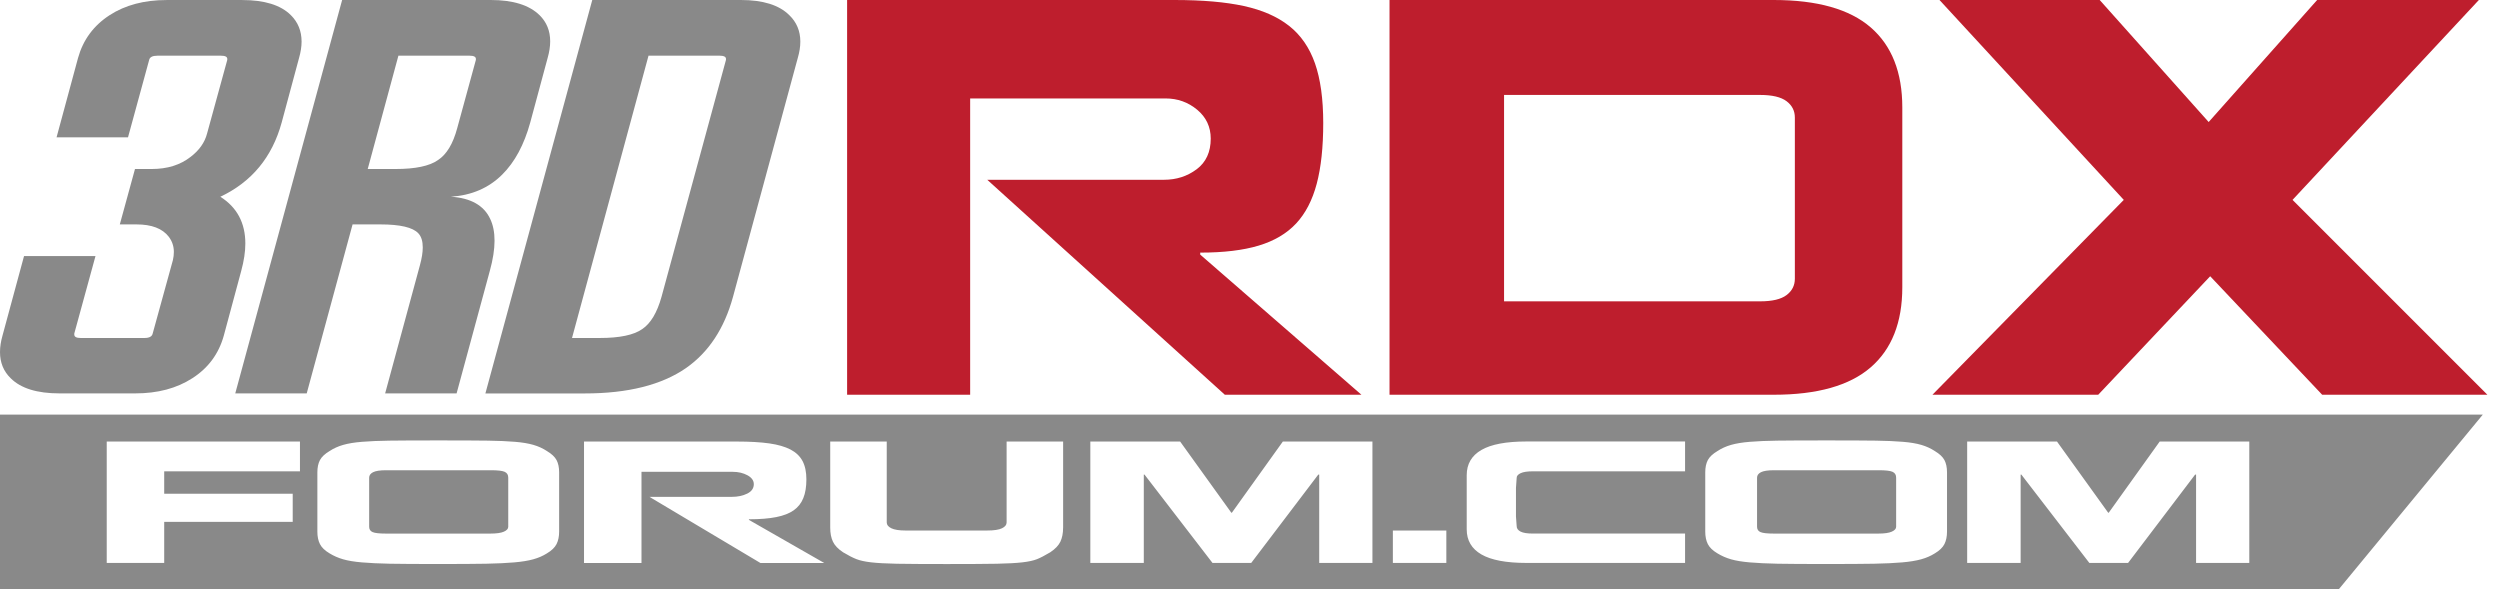
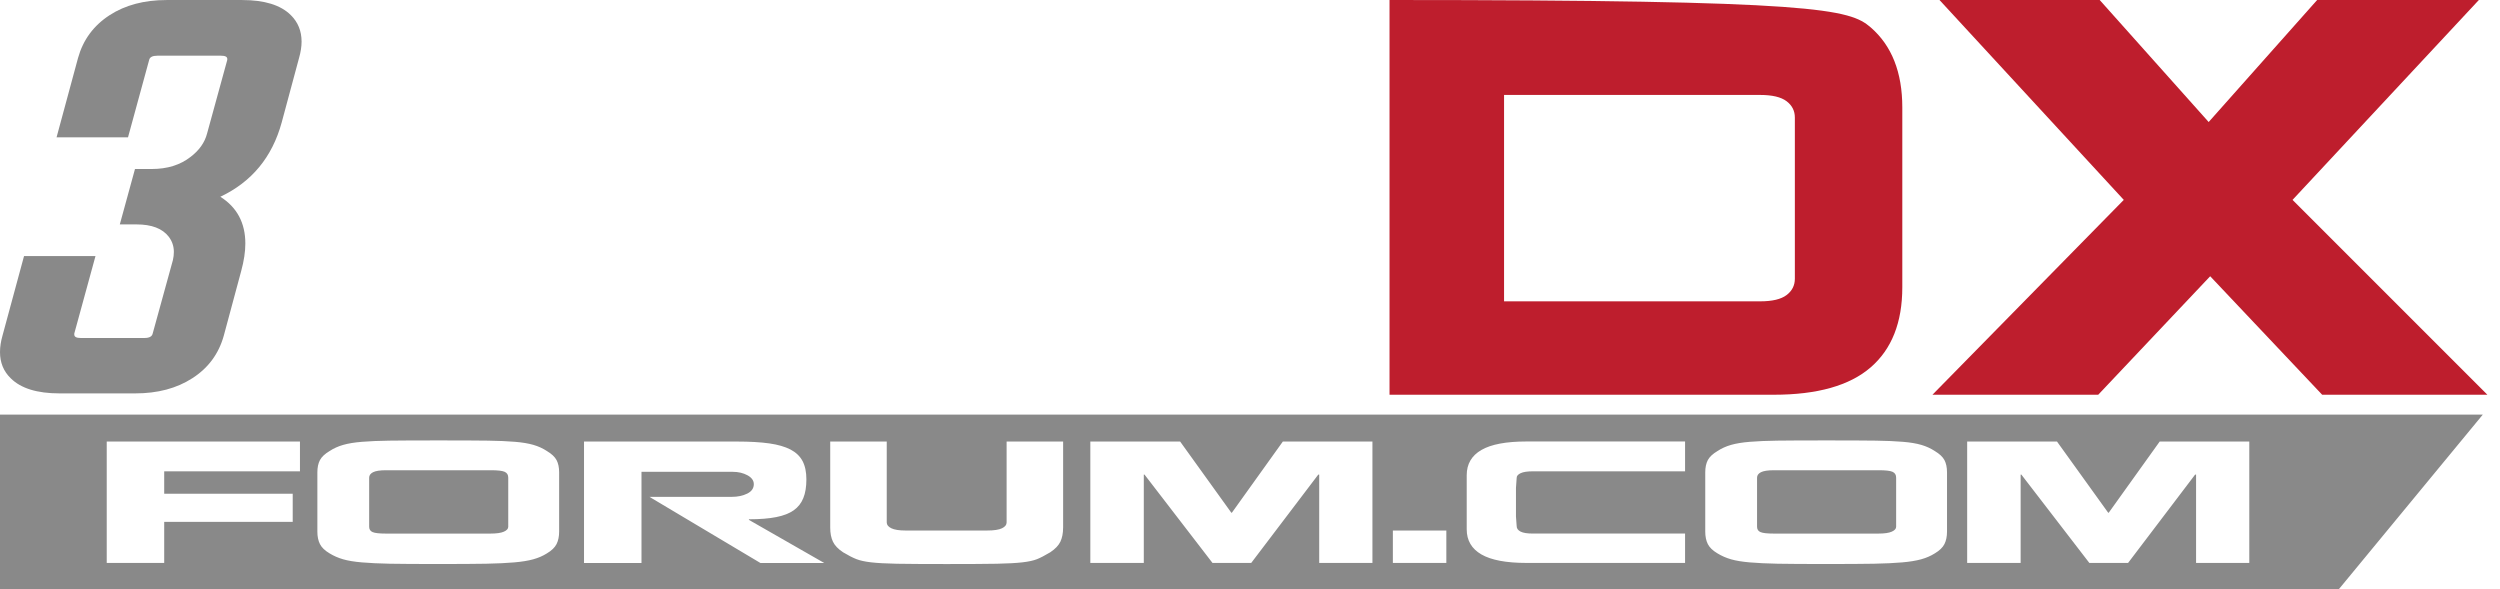
<svg xmlns="http://www.w3.org/2000/svg" width="191" height="45" viewBox="0 0 191 45" fill="none">
  <path d="M18.744 18.601C18.744 19.23 18.639 19.93 18.429 20.699L17.101 25.632C16.715 27.031 15.909 28.121 14.686 28.902C13.493 29.671 12.044 30.055 10.338 30.055H4.541C2.835 30.055 1.594 29.671 0.821 28.902C0.274 28.372 0 27.706 0 26.898C0 26.508 0.064 26.084 0.193 25.632L1.836 19.565H7.295L5.675 25.482V25.557C5.675 25.733 5.836 25.822 6.158 25.822H11.037C11.409 25.822 11.617 25.708 11.665 25.482L13.211 19.868C13.26 19.654 13.283 19.447 13.283 19.244C13.283 18.815 13.153 18.43 12.896 18.09C12.413 17.46 11.592 17.145 10.433 17.145H9.153L10.313 12.912H11.592C12.784 12.912 13.774 12.603 14.562 11.986C15.223 11.482 15.64 10.891 15.818 10.209L17.364 4.576V4.5C17.364 4.336 17.203 4.255 16.881 4.255H12.025C11.654 4.255 11.445 4.363 11.397 4.576L9.78 10.492H4.321L5.963 4.425C6.35 3.04 7.155 1.948 8.379 1.156C9.571 0.386 11.02 0.002 12.726 0.002H18.5C20.206 0.002 21.447 0.386 22.22 1.156C22.767 1.697 23.041 2.371 23.041 3.179C23.041 3.557 22.977 3.973 22.848 4.427L21.52 9.36C20.796 12.005 19.234 13.897 16.834 15.032C18.106 15.837 18.744 17.03 18.744 18.604V18.601Z" fill="#898989" />
-   <path d="M37.491 0C39.197 0 40.446 0.39 41.236 1.173C41.767 1.702 42.034 2.363 42.034 3.157C42.034 3.548 41.97 3.971 41.841 4.423L40.511 9.356C40.044 11.057 39.329 12.388 38.362 13.345C37.333 14.365 36.028 14.927 34.45 15.028C35.962 15.128 36.962 15.689 37.445 16.711C37.671 17.176 37.783 17.739 37.783 18.394C37.783 19.049 37.663 19.829 37.421 20.699L34.884 30.055H29.425L32.082 20.264C32.227 19.735 32.299 19.281 32.299 18.904C32.299 18.425 32.187 18.065 31.961 17.826C31.541 17.372 30.575 17.145 29.062 17.145H26.937L23.433 30.055H17.974L26.139 0H37.491ZM30.222 12.912C31.735 12.912 32.815 12.686 33.458 12.232C34.119 11.803 34.61 10.991 34.931 9.793L36.357 4.576V4.5C36.357 4.336 36.196 4.255 35.874 4.255H30.438L28.094 12.912H30.222Z" fill="#898989" />
-   <path d="M37.085 30.055L45.249 0H56.602C58.292 0 59.523 0.385 60.298 1.154C60.862 1.695 61.145 2.369 61.145 3.177C61.145 3.567 61.081 3.983 60.951 4.425L55.999 22.686C55.338 25.093 54.148 26.902 52.424 28.111C50.555 29.41 47.972 30.059 44.67 30.059H37.085V30.055ZM45.829 25.822C47.342 25.822 48.422 25.596 49.066 25.142C49.709 24.712 50.2 23.893 50.538 22.684L55.465 4.574V4.498C55.465 4.334 55.295 4.253 54.957 4.253H49.547L43.702 25.822H45.829Z" fill="#898989" />
-   <path d="M91.426 12.931C92.141 12.394 92.5 11.613 92.5 10.591C92.5 9.696 92.154 8.96 91.465 8.384C90.775 7.809 89.969 7.521 89.047 7.521H74.12V30.16H64.719V0H89.737C91.861 0 93.625 0.153 95.032 0.46C96.439 0.767 97.59 1.271 98.485 1.975C99.379 2.678 100.038 3.631 100.462 4.833C100.883 6.035 101.095 7.557 101.095 9.399C101.095 11.24 100.929 12.788 100.597 14.042C100.265 15.296 99.739 16.307 99.024 17.074C98.307 17.841 97.354 18.405 96.166 18.763C94.976 19.122 93.486 19.3 91.697 19.3V19.453L104.013 30.158H93.577L75.426 13.735H88.933C89.88 13.735 90.711 13.466 91.428 12.929L91.426 12.931Z" fill="#BE1E2D" />
-   <path d="M106.429 30.16H106.16V0H135.514C138.838 0 141.307 0.698 142.919 2.091C144.53 3.486 145.336 5.525 145.336 8.21V21.947C145.336 24.633 144.53 26.674 142.919 28.067C141.307 29.462 138.838 30.158 135.514 30.158H106.429V30.16ZM115.024 23.022H134.478C135.4 23.022 136.071 22.863 136.494 22.543C136.915 22.224 137.127 21.808 137.127 21.296V8.98C137.127 8.467 136.917 8.052 136.494 7.733C136.072 7.414 135.4 7.254 134.478 7.254H114.91V23.024H115.026L115.024 23.022Z" fill="#BE1E2D" />
+   <path d="M106.429 30.16H106.16V0C138.838 0 141.307 0.698 142.919 2.091C144.53 3.486 145.336 5.525 145.336 8.21V21.947C145.336 24.633 144.53 26.674 142.919 28.067C141.307 29.462 138.838 30.158 135.514 30.158H106.429V30.16ZM115.024 23.022H134.478C135.4 23.022 136.071 22.863 136.494 22.543C136.915 22.224 137.127 21.808 137.127 21.296V8.98C137.127 8.467 136.917 8.052 136.494 7.733C136.072 7.414 135.4 7.254 134.478 7.254H114.91V23.024H115.026L115.024 23.022Z" fill="#BE1E2D" />
  <path d="M147.637 30.16L162.257 15.271L148.177 0H160.416L168.742 9.323L177.03 0H189.385L175.15 15.271L190.038 30.16H177.415L168.858 21.105L160.302 30.16H147.637Z" fill="#BE1E2D" />
  <path d="M38.552 36.044C38.366 35.964 38.022 35.926 37.522 35.926H29.495C29.029 35.926 28.697 35.978 28.5 36.078C28.303 36.181 28.204 36.318 28.204 36.492V40.246C28.204 40.444 28.293 40.579 28.473 40.654C28.652 40.73 28.993 40.766 29.495 40.766H37.468C37.934 40.766 38.277 40.718 38.498 40.619C38.718 40.521 38.83 40.397 38.83 40.248V36.494C38.83 36.274 38.737 36.125 38.552 36.046V36.044Z" fill="#898989" />
  <path d="M144.586 36.044C144.401 35.964 144.057 35.926 143.556 35.926H135.529C135.064 35.926 134.731 35.978 134.534 36.078C134.337 36.181 134.239 36.318 134.239 36.492V40.246C134.239 40.444 134.328 40.579 134.507 40.654C134.687 40.73 135.027 40.766 135.529 40.766H143.502C143.968 40.766 144.312 40.718 144.532 40.619C144.752 40.521 144.865 40.397 144.865 40.248V36.494C144.865 36.274 144.772 36.125 144.586 36.046V36.044Z" fill="#898989" />
  <path d="M0 31.677V45H178.7L189.685 31.677H0ZM22.919 36.009H12.545V37.721H22.363V39.87H12.545V43.01H8.154V33.733H22.917V36.011L22.919 36.009ZM42.718 40.612C42.718 40.99 42.652 41.307 42.521 41.568C42.389 41.827 42.144 42.065 41.786 42.277C41.475 42.474 41.126 42.625 40.739 42.731C40.351 42.838 39.868 42.917 39.288 42.967C38.708 43.017 37.995 43.052 37.147 43.068C36.299 43.083 35.068 43.091 33.456 43.091C31.845 43.091 30.62 43.083 29.783 43.068C28.946 43.052 28.235 43.017 27.652 42.967C27.066 42.917 26.589 42.838 26.218 42.731C25.847 42.625 25.501 42.474 25.178 42.277C24.821 42.065 24.575 41.829 24.444 41.568C24.312 41.309 24.247 40.99 24.247 40.612V36.09C24.247 35.713 24.312 35.4 24.444 35.151C24.575 34.904 24.821 34.674 25.178 34.461C25.489 34.256 25.835 34.1 26.218 33.99C26.6 33.88 27.081 33.8 27.661 33.754C28.241 33.706 28.937 33.677 29.748 33.665C30.56 33.653 31.814 33.648 33.51 33.648C35.207 33.648 36.461 33.653 37.273 33.665C38.084 33.677 38.774 33.706 39.342 33.754C39.91 33.8 40.382 33.88 40.757 33.99C41.133 34.1 41.475 34.256 41.786 34.461C42.144 34.674 42.389 34.904 42.521 35.151C42.652 35.398 42.718 35.711 42.718 36.09V40.612ZM58.092 43.01L49.616 37.959H55.923C56.364 37.959 56.754 37.876 57.089 37.711C57.423 37.545 57.591 37.306 57.591 36.99C57.591 36.714 57.429 36.488 57.108 36.312C56.787 36.136 56.408 36.047 55.98 36.047H49.01V43.012H44.619V33.734H56.302C57.294 33.734 58.119 33.783 58.776 33.876C59.432 33.97 59.97 34.125 60.389 34.341C60.806 34.558 61.116 34.851 61.313 35.221C61.51 35.592 61.608 36.059 61.608 36.625C61.608 37.191 61.531 37.669 61.374 38.053C61.22 38.44 60.974 38.749 60.64 38.987C60.306 39.222 59.861 39.396 59.305 39.506C58.748 39.617 58.053 39.673 57.218 39.673V39.719L62.971 43.012H58.097L58.092 43.01ZM81.221 40.318C81.221 40.735 81.152 41.089 81.015 41.381C80.877 41.672 80.617 41.943 80.236 42.196C79.83 42.44 79.492 42.615 79.223 42.722C78.955 42.828 78.584 42.909 78.112 42.963C77.641 43.017 76.99 43.054 76.159 43.07C75.328 43.085 74.052 43.093 72.333 43.093C70.613 43.093 69.353 43.085 68.516 43.07C67.68 43.054 67.027 43.017 66.555 42.963C66.084 42.909 65.707 42.826 65.427 42.716C65.146 42.606 64.808 42.432 64.414 42.196C64.031 41.945 63.773 41.672 63.635 41.381C63.498 41.089 63.429 40.735 63.429 40.318V33.731H67.747V39.916C67.747 40.098 67.863 40.245 68.097 40.359C68.331 40.473 68.692 40.531 69.181 40.531H75.417C75.942 40.531 76.321 40.474 76.555 40.359C76.789 40.245 76.905 40.098 76.905 39.916V33.731H81.223V40.318H81.221ZM104.856 43.01H100.788V36.258H100.717L95.592 43.01H92.636L87.44 36.258H87.386V43.01H83.301V33.733H90.162L94.05 39.139L94.104 39.186L98.01 33.733H104.854V43.01H104.856ZM110.5 43.01H106.415V40.531H110.5V43.01ZM128.739 36.009H117.111C116.693 36.009 116.382 36.055 116.179 36.15C115.976 36.245 115.874 36.362 115.874 36.504L115.82 37.271V39.466L115.874 40.198C115.874 40.372 115.972 40.509 116.169 40.612C116.367 40.714 116.68 40.764 117.111 40.764H128.739V43.008H116.627C115.074 43.008 113.924 42.791 113.178 42.358C112.432 41.926 112.057 41.288 112.057 40.446V36.303C112.057 35.452 112.43 34.811 113.178 34.378C113.924 33.945 115.074 33.729 116.627 33.729H128.739V36.009ZM148.752 40.612C148.752 40.99 148.687 41.307 148.555 41.568C148.424 41.827 148.178 42.065 147.821 42.277C147.51 42.474 147.16 42.625 146.774 42.731C146.385 42.838 145.902 42.917 145.322 42.967C144.743 43.017 144.03 43.052 143.181 43.068C142.333 43.083 141.102 43.091 139.491 43.091C137.879 43.091 136.654 43.083 135.817 43.068C134.981 43.052 134.27 43.017 133.686 42.967C133.101 42.917 132.623 42.838 132.252 42.731C131.881 42.625 131.535 42.474 131.213 42.277C130.855 42.065 130.61 41.829 130.478 41.568C130.347 41.309 130.281 40.99 130.281 40.612V36.09C130.281 35.713 130.347 35.4 130.478 35.151C130.61 34.904 130.855 34.674 131.213 34.461C131.524 34.256 131.87 34.1 132.252 33.99C132.635 33.88 133.116 33.8 133.696 33.754C134.275 33.706 134.971 33.677 135.783 33.665C136.594 33.653 137.848 33.648 139.545 33.648C141.241 33.648 142.495 33.653 143.307 33.665C144.119 33.677 144.808 33.706 145.377 33.754C145.945 33.8 146.416 33.88 146.791 33.99C147.166 34.1 147.51 34.256 147.821 34.461C148.178 34.674 148.424 34.904 148.555 35.151C148.687 35.398 148.752 35.711 148.752 36.09V40.612ZM171.848 43.01H167.78V36.258H167.708L162.584 43.01H159.627L154.431 36.258H154.377V43.01H150.292V33.733H157.154L161.042 39.139L161.096 39.186L165.001 33.733H171.846V43.01H171.848Z" fill="#898989" />
</svg>